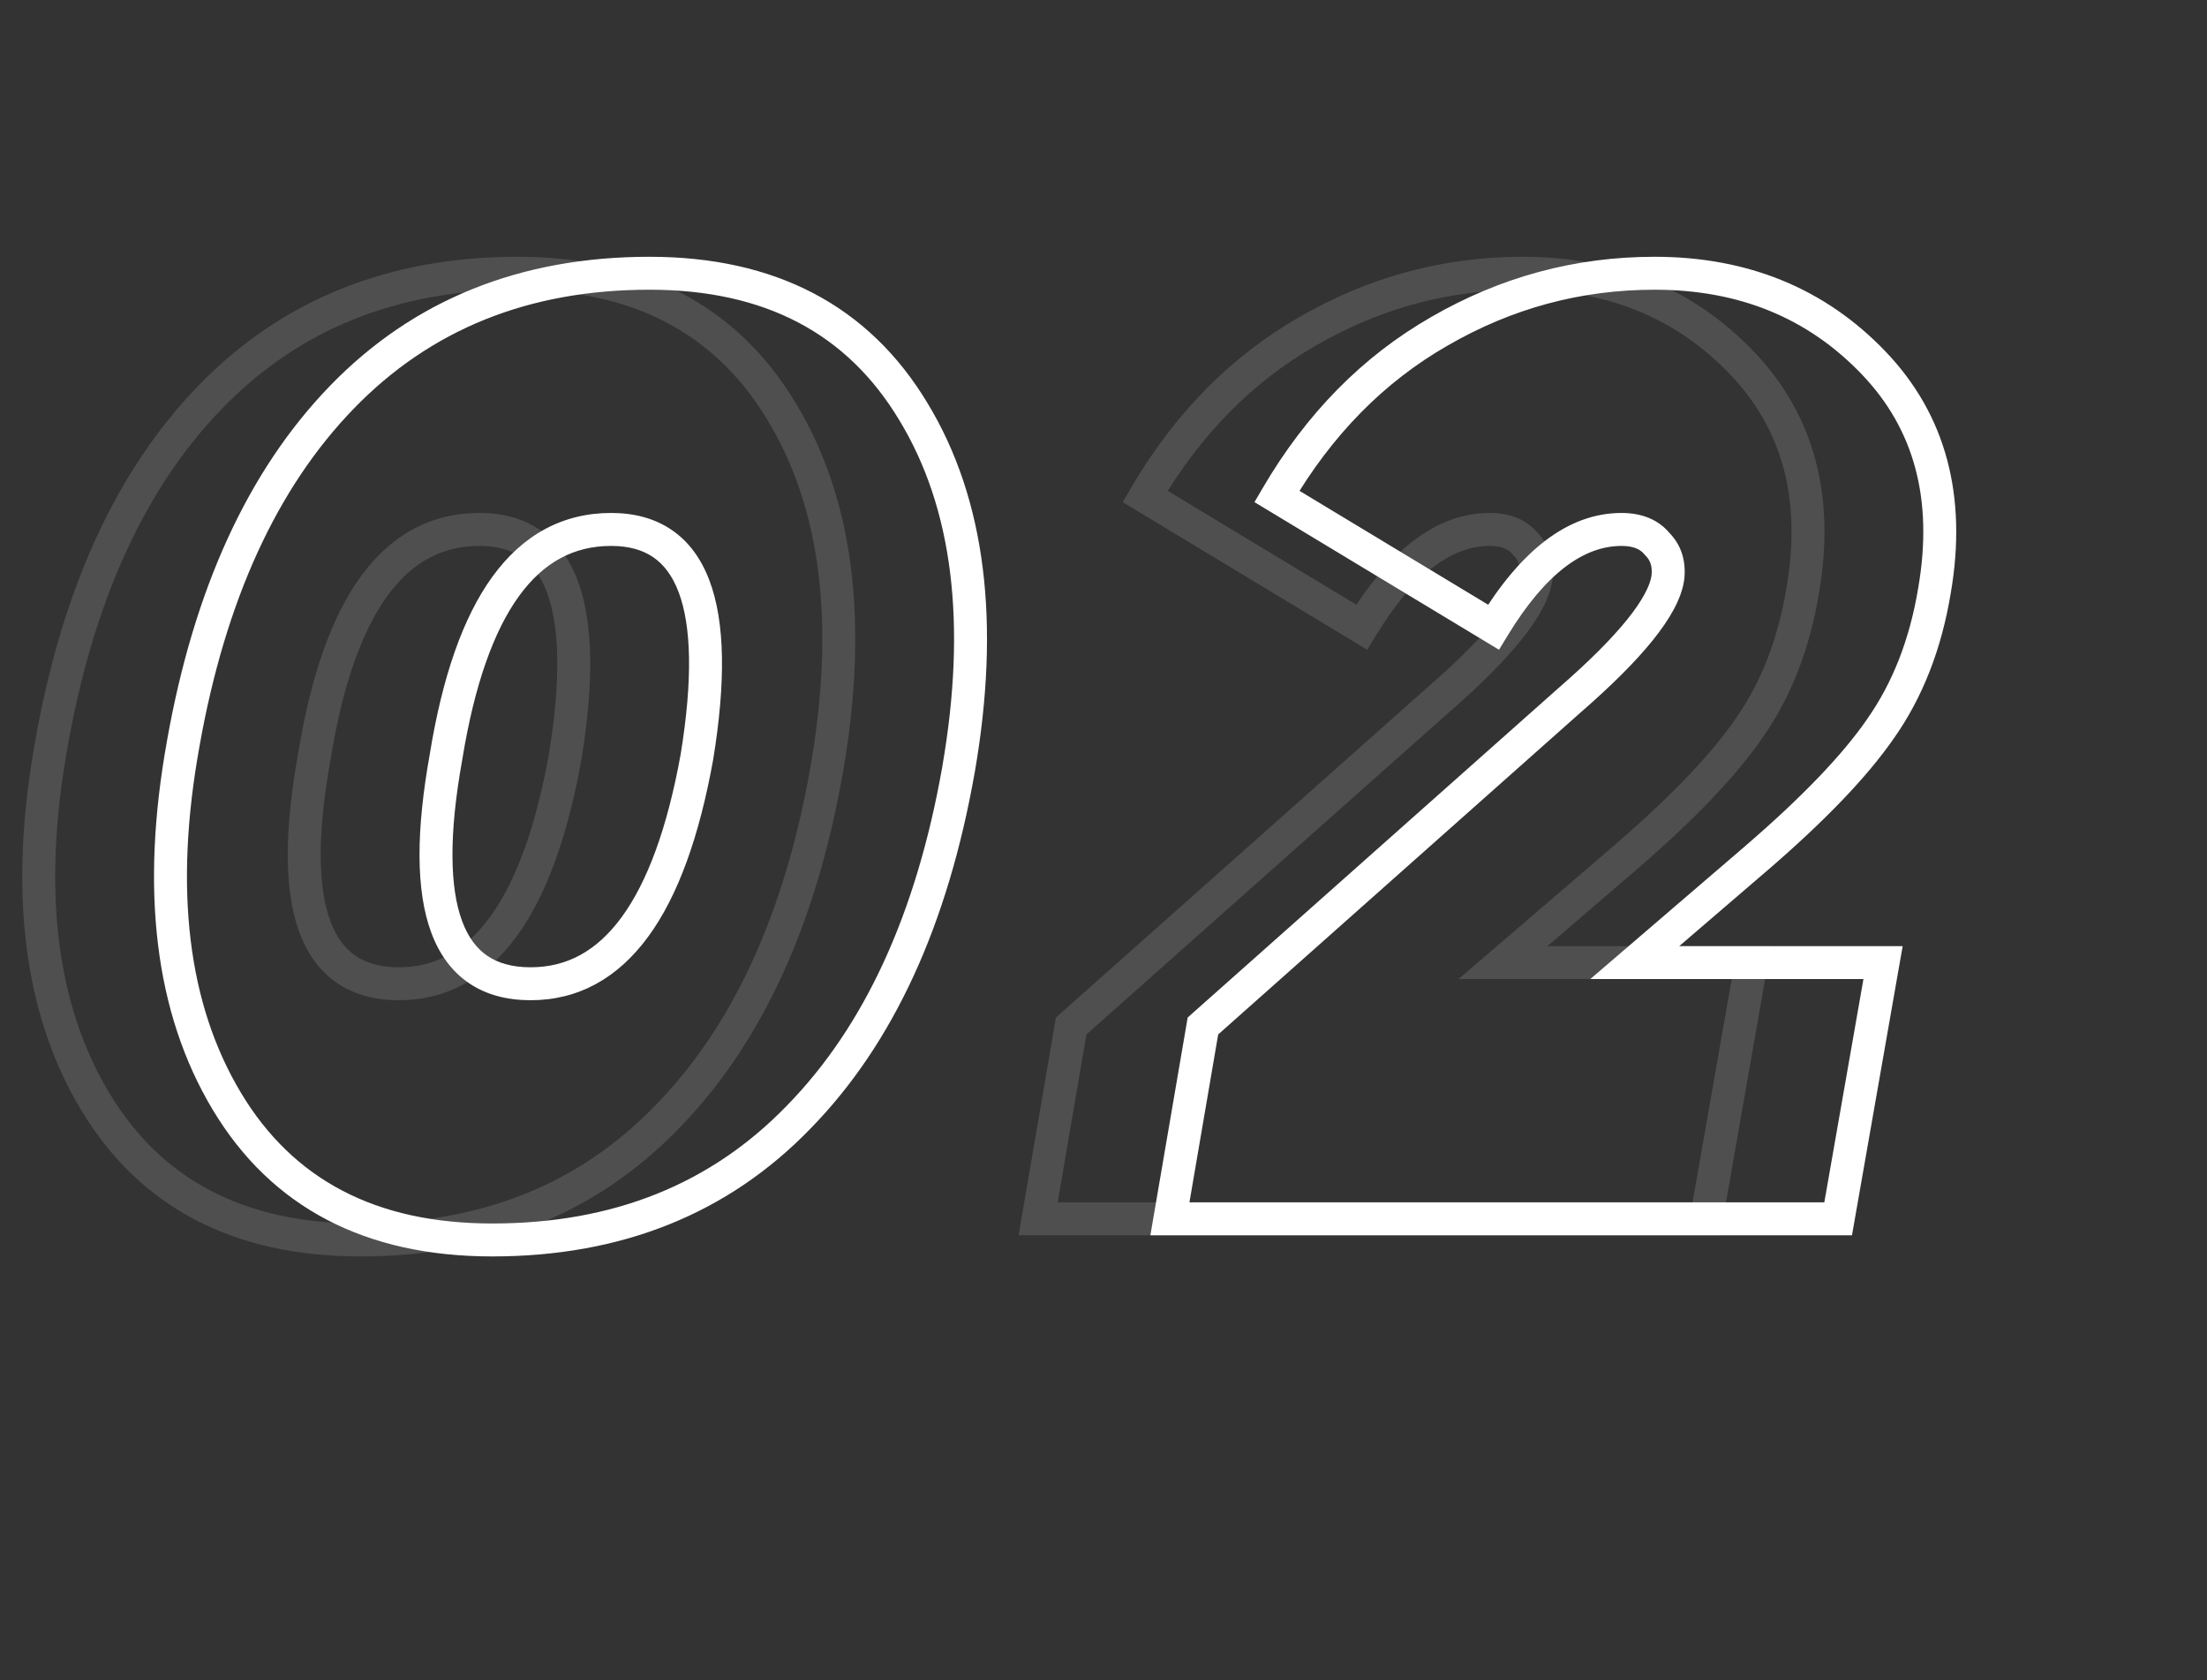
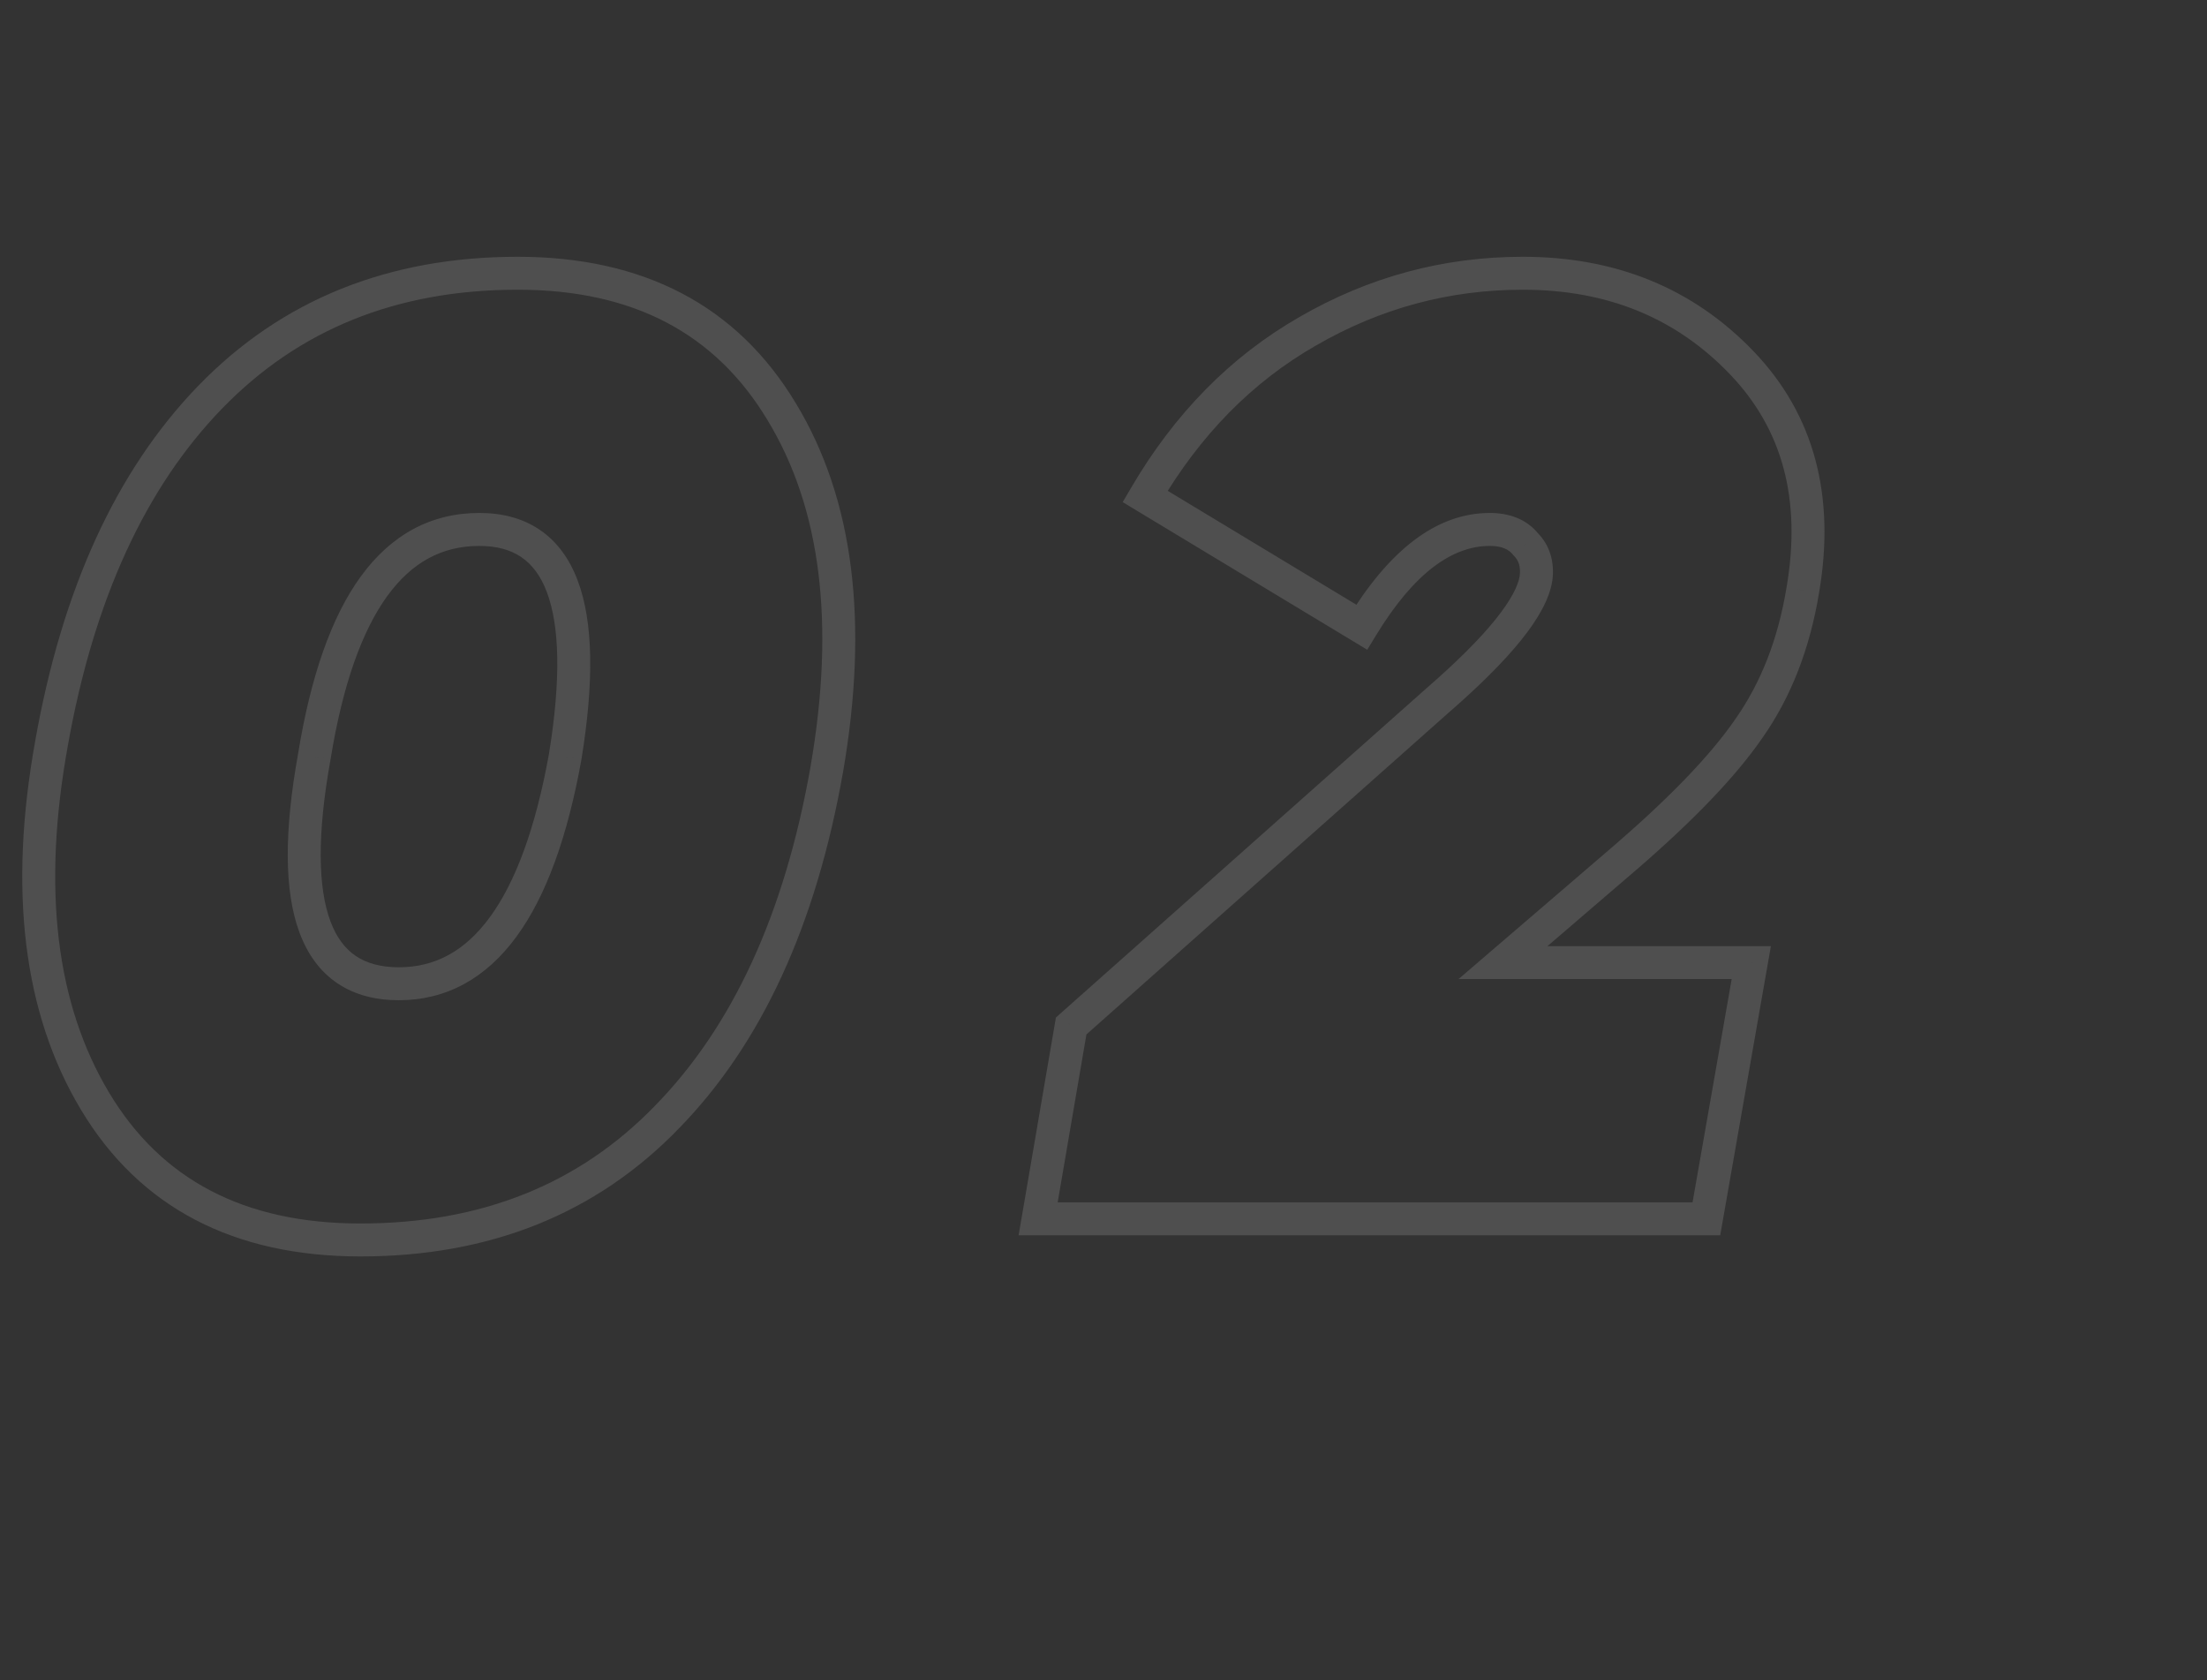
<svg xmlns="http://www.w3.org/2000/svg" width="67" height="51" viewBox="0 0 67 51" fill="none">
  <rect x="0" y="0" width="67" height="51" fill="#333333" stroke="none" />
  <path d="M2.887 33.432L3.315 33.175L2.887 33.432ZM1.564 22.567L2.056 22.656L2.056 22.655L1.564 22.567ZM6.374 12.063L6.015 11.716L6.015 11.716L6.374 12.063ZM23.734 12.505L23.305 12.762L23.306 12.764L23.734 12.505ZM25.097 23.369L25.589 23.456L25.59 23.455L25.097 23.369ZM20.246 33.913L19.889 33.563L19.887 33.565L20.246 33.913ZM17.159 22.968L17.651 23.057L17.652 23.049L17.159 22.968ZM9.542 22.968L10.034 23.057L10.035 23.049L9.542 22.968ZM10.945 37.142C7.405 37.142 4.896 35.809 3.315 33.175L2.458 33.689C4.245 36.668 7.107 38.142 10.945 38.142V37.142ZM3.315 33.175C1.714 30.506 1.267 27.019 2.056 22.656L1.072 22.478C0.256 26.989 0.692 30.745 2.458 33.689L3.315 33.175ZM2.056 22.655C2.846 18.204 4.417 14.805 6.734 12.411L6.015 11.716C3.521 14.293 1.885 17.896 1.071 22.48L2.056 22.655ZM6.734 12.411C9.063 10.005 12.043 8.795 15.716 8.795V7.795C11.798 7.795 8.55 9.097 6.015 11.716L6.734 12.411ZM15.716 8.795C19.227 8.795 21.724 10.126 23.305 12.762L24.163 12.247C22.376 9.27 19.528 7.795 15.716 7.795V8.795ZM23.306 12.764C24.907 15.405 25.367 18.892 24.604 23.284L25.59 23.455C26.377 18.919 25.929 15.163 24.162 12.245L23.306 12.764ZM24.605 23.282C23.815 27.759 22.231 31.17 19.889 33.563L20.603 34.263C23.126 31.685 24.776 28.067 25.589 23.456L24.605 23.282ZM19.887 33.565C17.585 35.944 14.619 37.142 10.945 37.142V38.142C14.861 38.142 18.096 36.854 20.605 34.261L19.887 33.565ZM17.652 23.049C18.03 20.728 18.019 18.896 17.536 17.62C17.291 16.97 16.917 16.447 16.397 16.091C15.877 15.735 15.253 15.572 14.553 15.572V16.573C15.096 16.573 15.512 16.697 15.831 16.916C16.15 17.134 16.412 17.474 16.601 17.973C16.987 18.995 17.036 20.611 16.665 22.888L17.652 23.049ZM14.553 15.572C13.08 15.572 11.87 16.238 10.951 17.503C10.05 18.743 9.428 20.556 9.048 22.888L10.035 23.049C10.404 20.784 10.991 19.148 11.76 18.09C12.512 17.056 13.434 16.573 14.553 16.573V15.572ZM9.05 22.88C8.631 25.2 8.617 27.035 9.093 28.314C9.336 28.967 9.712 29.491 10.239 29.847C10.763 30.202 11.397 30.364 12.107 30.364V29.364C11.549 29.364 11.123 29.238 10.799 29.019C10.477 28.801 10.215 28.462 10.03 27.965C9.651 26.947 9.623 25.334 10.034 23.057L9.05 22.88ZM12.107 30.364C13.557 30.364 14.755 29.695 15.678 28.435C16.585 27.198 17.231 25.388 17.651 23.057L16.667 22.88C16.258 25.145 15.648 26.784 14.871 27.844C14.11 28.883 13.197 29.364 12.107 29.364V30.364ZM51.802 37V37.5H52.222L52.295 37.086L51.802 37ZM31.516 37L31.023 36.916L30.923 37.5H31.516V37ZM32.518 31.147L32.186 30.773L32.055 30.89L32.026 31.062L32.518 31.147ZM43.664 21.244L43.336 20.867L43.332 20.87L43.664 21.244ZM46.63 17.556L47.124 17.633L47.126 17.625L47.127 17.618L46.63 17.556ZM46.31 16.514L45.923 16.83L45.938 16.849L45.956 16.867L46.31 16.514ZM41.338 19.039L41.08 19.467L41.507 19.725L41.766 19.299L41.338 19.039ZM34.764 15.07L34.332 14.818L34.083 15.243L34.505 15.498L34.764 15.07ZM39.695 10.059L39.943 10.493L39.945 10.492L39.695 10.059ZM52.885 11.021L53.246 10.676L53.246 10.676L52.885 11.021ZM54.729 17.917L54.236 17.832L54.235 17.836L54.729 17.917ZM53.085 22.126L52.676 21.838L52.674 21.842L53.085 22.126ZM49.316 26.055L49.642 26.434L49.643 26.434L49.316 26.055ZM45.628 29.222L45.302 28.843L44.278 29.722H45.628V29.222ZM53.165 29.222L53.658 29.309L53.761 28.722H53.165V29.222ZM51.802 36.5H31.516V37.5H51.802V36.5ZM32.009 37.084L33.011 31.231L32.026 31.062L31.023 36.916L32.009 37.084ZM32.85 31.52L43.996 21.618L43.332 20.87L32.186 30.773L32.85 31.52ZM43.992 21.622C44.925 20.81 45.658 20.08 46.178 19.433C46.689 18.798 47.037 18.192 47.124 17.633L46.136 17.479C46.09 17.775 45.877 18.212 45.399 18.806C44.93 19.389 44.246 20.075 43.336 20.867L43.992 21.622ZM47.127 17.618C47.196 17.061 47.056 16.553 46.663 16.16L45.956 16.867C46.098 17.009 46.172 17.195 46.134 17.494L47.127 17.618ZM46.697 16.197C46.337 15.757 45.815 15.572 45.227 15.572V16.573C45.602 16.573 45.802 16.682 45.923 16.83L46.697 16.197ZM45.227 15.572C43.57 15.572 42.142 16.755 40.911 18.779L41.766 19.299C42.94 17.368 44.105 16.573 45.227 16.573V15.572ZM41.597 18.611L35.022 14.642L34.505 15.498L41.08 19.467L41.597 18.611ZM35.195 15.323C36.438 13.199 38.022 11.594 39.943 10.493L39.446 9.625C37.358 10.822 35.654 12.558 34.332 14.818L35.195 15.323ZM39.945 10.492C41.901 9.359 43.993 8.795 46.23 8.795V7.795C43.815 7.795 41.551 8.407 39.444 9.626L39.945 10.492ZM46.23 8.795C48.804 8.795 50.888 9.656 52.523 11.367L53.246 10.676C51.407 8.752 49.054 7.795 46.23 7.795V8.795ZM52.523 11.367C54.107 13.024 54.695 15.155 54.236 17.832L55.222 18.001C55.725 15.066 55.083 12.599 53.246 10.676L52.523 11.367ZM54.235 17.836C53.978 19.403 53.455 20.733 52.676 21.838L53.494 22.414C54.372 21.168 54.944 19.691 55.222 17.998L54.235 17.836ZM52.674 21.842C51.934 22.914 50.714 24.191 48.99 25.676L49.643 26.434C51.394 24.926 52.686 23.584 53.496 22.41L52.674 21.842ZM48.991 25.676L45.302 28.843L45.954 29.602L49.642 26.434L48.991 25.676ZM45.628 29.722H53.165V28.722H45.628V29.722ZM52.673 29.136L51.31 36.914L52.295 37.086L53.658 29.309L52.673 29.136Z" fill="white" fill-opacity="0.14" />
-   <path d="M6.887 33.432L7.315 33.175L6.887 33.432ZM5.564 22.567L6.056 22.656L6.056 22.655L5.564 22.567ZM10.374 12.063L10.015 11.716L10.015 11.716L10.374 12.063ZM27.734 12.505L27.305 12.762L27.306 12.764L27.734 12.505ZM29.097 23.369L29.589 23.456L29.59 23.455L29.097 23.369ZM24.246 33.913L23.889 33.563L23.887 33.565L24.246 33.913ZM21.159 22.968L21.651 23.057L21.652 23.049L21.159 22.968ZM13.542 22.968L14.034 23.057L14.035 23.049L13.542 22.968ZM14.945 37.142C11.405 37.142 8.896 35.809 7.315 33.175L6.458 33.689C8.245 36.668 11.107 38.142 14.945 38.142V37.142ZM7.315 33.175C5.714 30.506 5.267 27.019 6.056 22.656L5.072 22.478C4.256 26.989 4.692 30.745 6.458 33.689L7.315 33.175ZM6.056 22.655C6.846 18.204 8.417 14.805 10.734 12.411L10.015 11.716C7.521 14.293 5.885 17.896 5.071 22.48L6.056 22.655ZM10.734 12.411C13.063 10.005 16.043 8.795 19.716 8.795V7.795C15.798 7.795 12.55 9.097 10.015 11.716L10.734 12.411ZM19.716 8.795C23.227 8.795 25.724 10.126 27.305 12.762L28.163 12.247C26.376 9.27 23.528 7.795 19.716 7.795V8.795ZM27.306 12.764C28.907 15.405 29.367 18.892 28.604 23.284L29.59 23.455C30.377 18.919 29.929 15.163 28.162 12.245L27.306 12.764ZM28.605 23.282C27.815 27.759 26.231 31.17 23.889 33.563L24.603 34.263C27.126 31.685 28.776 28.067 29.589 23.456L28.605 23.282ZM23.887 33.565C21.585 35.944 18.619 37.142 14.945 37.142V38.142C18.861 38.142 22.096 36.854 24.605 34.261L23.887 33.565ZM21.652 23.049C22.03 20.728 22.019 18.896 21.536 17.62C21.291 16.97 20.917 16.447 20.397 16.091C19.877 15.735 19.253 15.572 18.553 15.572V16.573C19.096 16.573 19.512 16.697 19.831 16.916C20.15 17.134 20.412 17.474 20.601 17.973C20.987 18.995 21.036 20.611 20.665 22.888L21.652 23.049ZM18.553 15.572C17.08 15.572 15.87 16.238 14.951 17.503C14.05 18.743 13.428 20.556 13.048 22.888L14.035 23.049C14.404 20.784 14.991 19.148 15.76 18.09C16.512 17.056 17.434 16.573 18.553 16.573V15.572ZM13.05 22.88C12.631 25.2 12.617 27.035 13.093 28.314C13.336 28.967 13.712 29.491 14.239 29.847C14.763 30.202 15.397 30.364 16.108 30.364V29.364C15.549 29.364 15.123 29.238 14.799 29.019C14.477 28.801 14.215 28.462 14.03 27.965C13.651 26.947 13.623 25.334 14.034 23.057L13.05 22.88ZM16.108 30.364C17.558 30.364 18.755 29.695 19.678 28.435C20.585 27.198 21.231 25.388 21.651 23.057L20.667 22.88C20.258 25.145 19.648 26.784 18.871 27.844C18.11 28.883 17.197 29.364 16.108 29.364V30.364ZM55.802 37V37.5H56.222L56.295 37.086L55.802 37ZM35.516 37L35.023 36.916L34.923 37.5H35.516V37ZM36.518 31.147L36.186 30.773L36.055 30.89L36.026 31.062L36.518 31.147ZM47.664 21.244L47.336 20.867L47.332 20.87L47.664 21.244ZM50.63 17.556L51.124 17.633L51.126 17.625L51.127 17.618L50.63 17.556ZM50.31 16.514L49.923 16.83L49.938 16.849L49.956 16.867L50.31 16.514ZM45.338 19.039L45.08 19.467L45.507 19.725L45.766 19.299L45.338 19.039ZM38.764 15.07L38.332 14.818L38.083 15.243L38.505 15.498L38.764 15.07ZM43.695 10.059L43.943 10.493L43.945 10.492L43.695 10.059ZM56.885 11.021L57.246 10.676L57.246 10.676L56.885 11.021ZM58.729 17.917L58.236 17.832L58.235 17.836L58.729 17.917ZM57.085 22.126L56.676 21.838L56.674 21.842L57.085 22.126ZM53.316 26.055L53.642 26.434L53.643 26.434L53.316 26.055ZM49.628 29.222L49.302 28.843L48.278 29.722H49.628V29.222ZM57.165 29.222L57.658 29.309L57.761 28.722H57.165V29.222ZM55.802 36.5H35.516V37.5H55.802V36.5ZM36.009 37.084L37.011 31.231L36.026 31.062L35.023 36.916L36.009 37.084ZM36.85 31.52L47.996 21.618L47.332 20.87L36.186 30.773L36.85 31.52ZM47.992 21.622C48.925 20.81 49.658 20.08 50.178 19.433C50.689 18.798 51.037 18.192 51.124 17.633L50.136 17.479C50.09 17.775 49.877 18.212 49.399 18.806C48.93 19.389 48.246 20.075 47.336 20.867L47.992 21.622ZM51.127 17.618C51.196 17.061 51.056 16.553 50.663 16.16L49.956 16.867C50.098 17.009 50.172 17.195 50.134 17.494L51.127 17.618ZM50.697 16.197C50.337 15.757 49.815 15.572 49.227 15.572V16.573C49.602 16.573 49.802 16.682 49.923 16.83L50.697 16.197ZM49.227 15.572C47.57 15.572 46.142 16.755 44.911 18.779L45.766 19.299C46.94 17.368 48.105 16.573 49.227 16.573V15.572ZM45.597 18.611L39.022 14.642L38.505 15.498L45.08 19.467L45.597 18.611ZM39.195 15.323C40.438 13.199 42.022 11.594 43.943 10.493L43.446 9.625C41.358 10.822 39.654 12.558 38.332 14.818L39.195 15.323ZM43.945 10.492C45.901 9.359 47.993 8.795 50.23 8.795V7.795C47.815 7.795 45.551 8.407 43.444 9.626L43.945 10.492ZM50.23 8.795C52.804 8.795 54.888 9.656 56.523 11.367L57.246 10.676C55.407 8.752 53.054 7.795 50.23 7.795V8.795ZM56.523 11.367C58.107 13.024 58.695 15.155 58.236 17.832L59.222 18.001C59.725 15.066 59.083 12.599 57.246 10.676L56.523 11.367ZM58.235 17.836C57.978 19.403 57.455 20.733 56.676 21.838L57.494 22.414C58.372 21.168 58.944 19.691 59.222 17.998L58.235 17.836ZM56.674 21.842C55.934 22.914 54.714 24.191 52.99 25.676L53.643 26.434C55.394 24.926 56.686 23.584 57.496 22.41L56.674 21.842ZM52.991 25.676L49.302 28.843L49.954 29.602L53.642 26.434L52.991 25.676ZM49.628 29.722H57.165V28.722H49.628V29.722ZM56.673 29.136L55.31 36.914L56.295 37.086L57.658 29.309L56.673 29.136Z" fill="white" />
</svg>